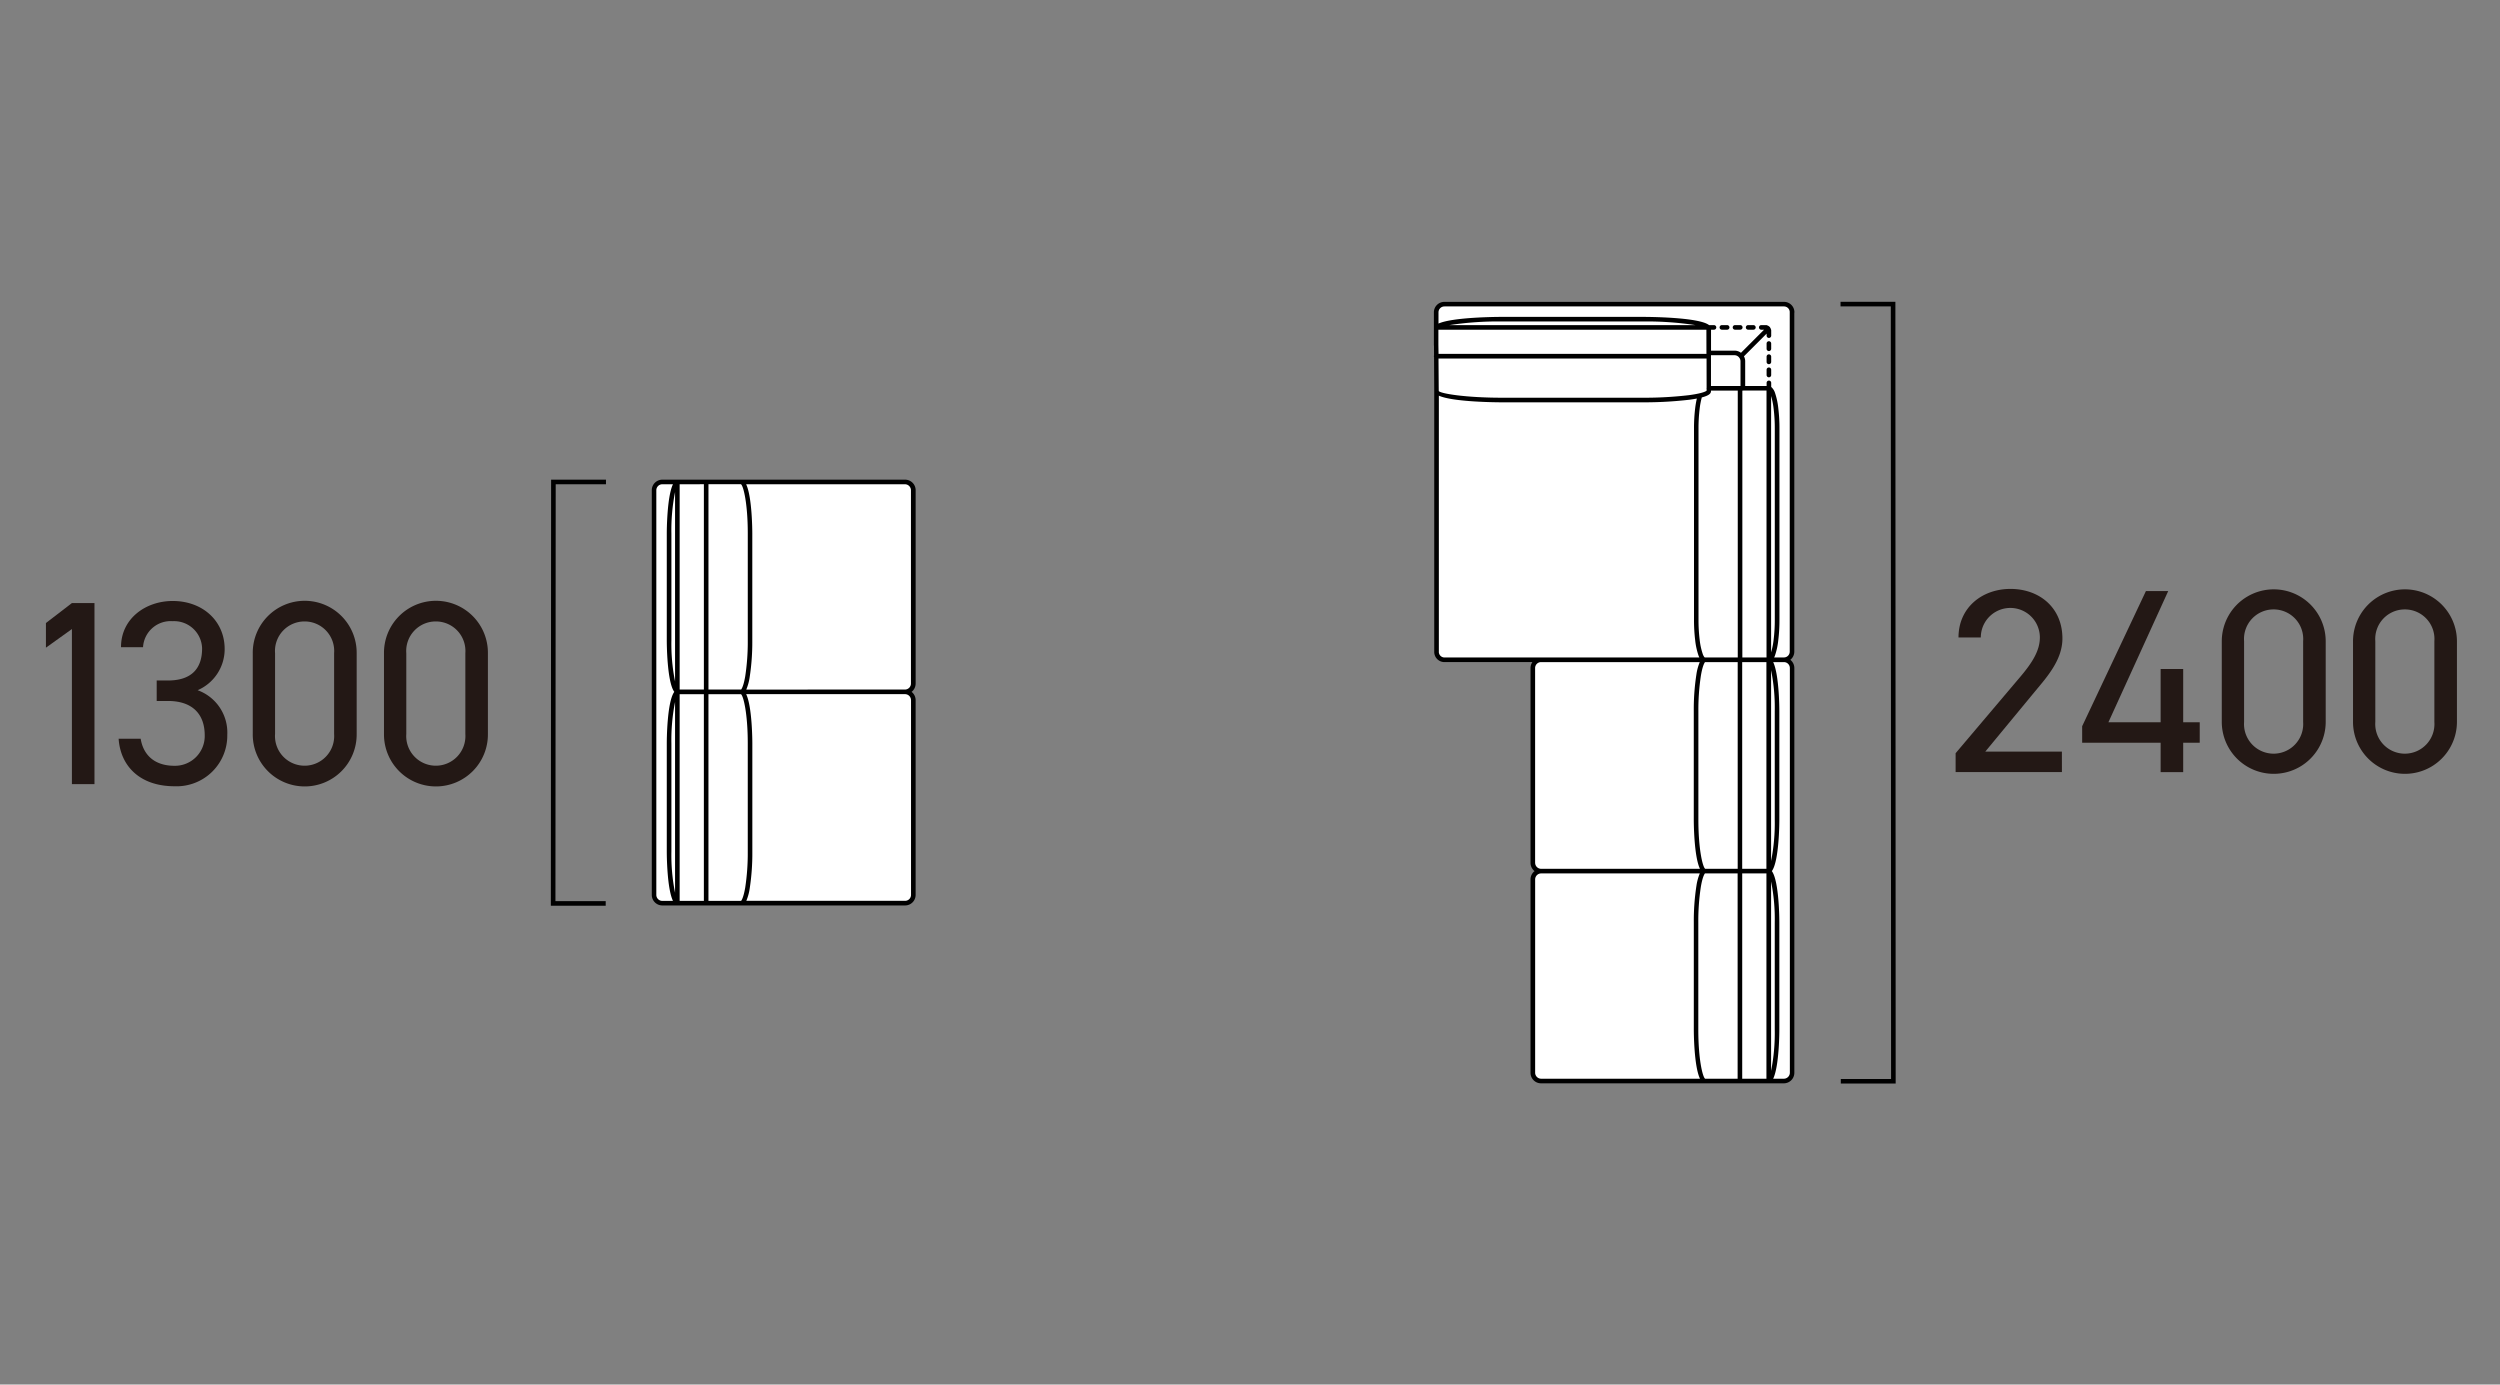
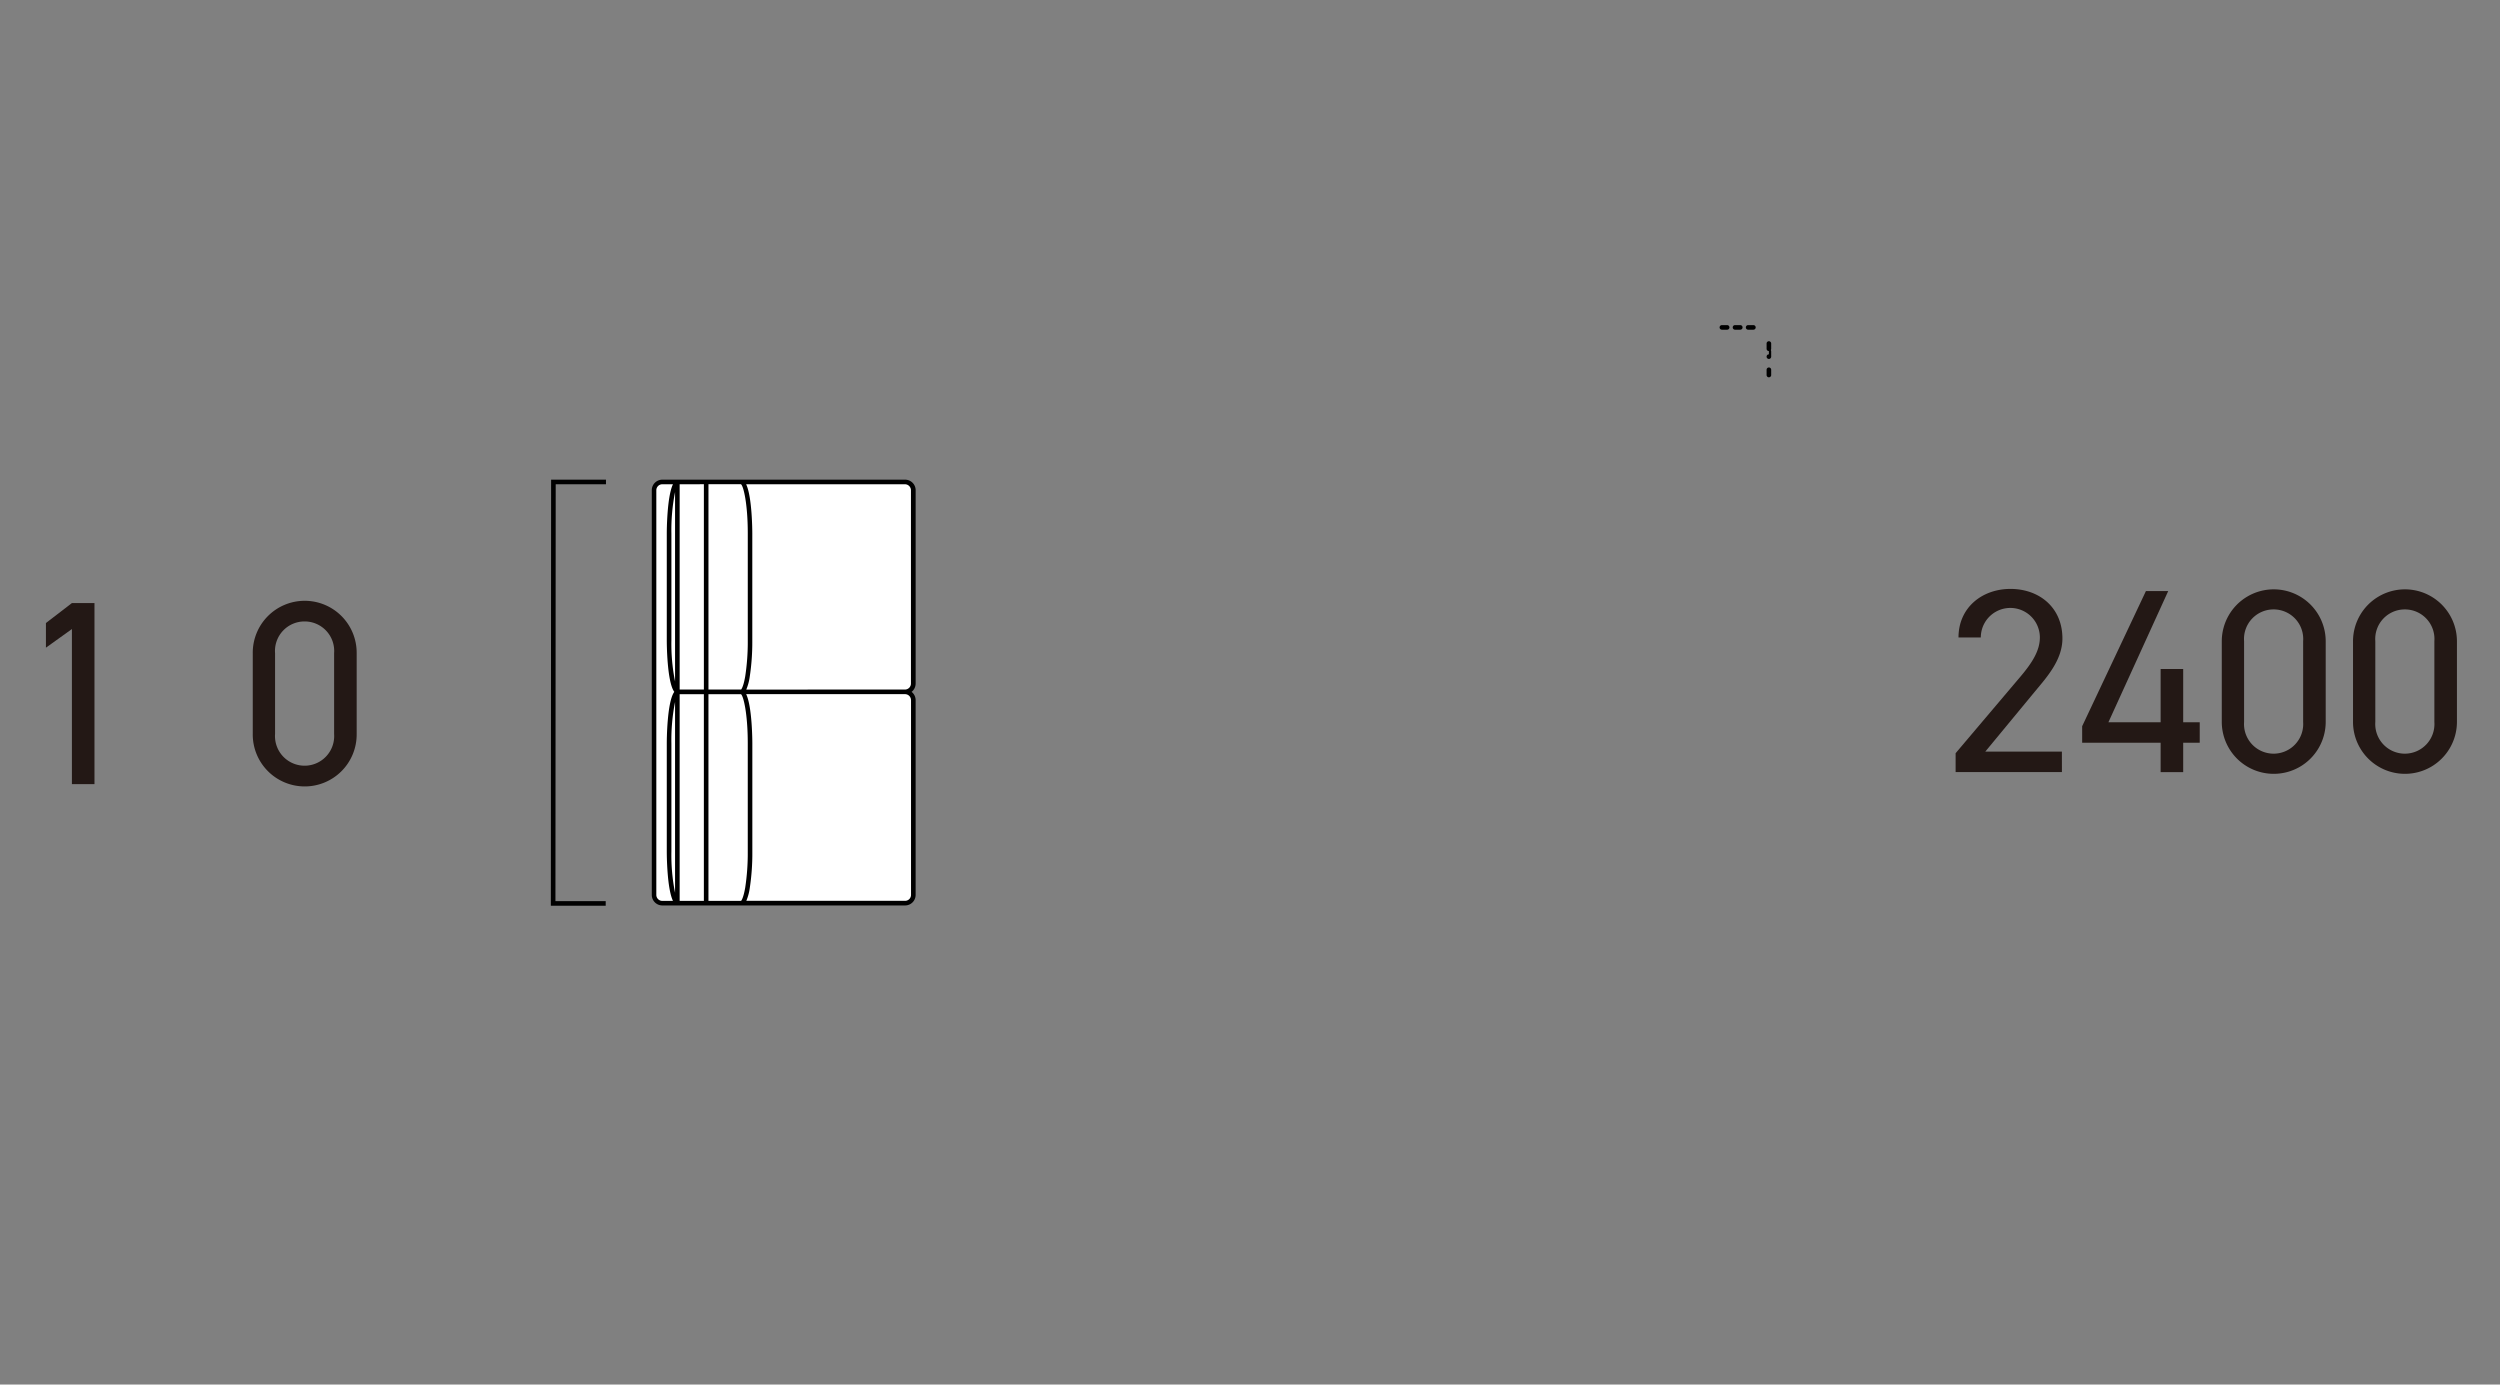
<svg xmlns="http://www.w3.org/2000/svg" width="381" height="211" viewBox="0 0 381 211">
  <rect x="0" y="0" width="381" height="211" fill="#808080" stroke="none" />
  <g transform="translate(-693 -5661)">
    <rect width="381" height="211" transform="translate(693 5661)" fill="none" />
    <g transform="translate(35.279 0.067)">
-       <path d="M298.584,116.488h-.693v-.006h.7a1.236,1.236,0,0,0,1.232-1.232l0-.017V63.558l0-.044a1.236,1.236,0,0,0-1.232-1.232l-.087,0H246.829a1.24,1.24,0,0,0-1.232,1.233l0,.017v5.01l.055,6.942v39.745a1.207,1.207,0,0,0,1.189,1.25h14.274v.1a1.26,1.26,0,0,0-.789,1.162v29.688a1.262,1.262,0,0,0,1.254,1.257,1.261,1.261,0,0,0-1.254,1.252v29.48a1.262,1.262,0,0,0,1.254,1.257h37.007a1.263,1.263,0,0,0,1.255-1.257V117.745a1.263,1.263,0,0,0-1.255-1.257" transform="translate(631 5645)" fill="#fff" />
-       <path d="M299.567,116.484a1.574,1.574,0,0,0,.606-1.235.054.054,0,0,0,0-.016h0V63.61a.4.4,0,0,0,.017-.092,1.582,1.582,0,0,0-1.549-1.579c-.007,0-.013,0-.021,0H246.829a1.591,1.591,0,0,0-1.584,1.6v5.011a.36.36,0,0,0,.015.074l.008,1.482a.347.347,0,0,0-.023.116.332.332,0,0,0,.025.122l.029,5.2v39.692a1.553,1.553,0,0,0,1.539,1.6h13.42a1.6,1.6,0,0,0-.286.913v29.688a1.6,1.6,0,0,0,.616,1.256,1.6,1.6,0,0,0-.616,1.254v29.479a1.606,1.606,0,0,0,1.6,1.606h37.007a1.607,1.607,0,0,0,1.6-1.606V117.745a1.6,1.6,0,0,0-.621-1.261m-7.324,63.848V149.039h3.691v31.29h-2.369l-.011,0Zm-1.166,0c-.007,0-.013,0-.021,0h-4.462c-.378-.247-1.042-2.927-1.042-7.491V156.53a34.679,34.679,0,0,1,.393-5.485c.306-1.756.636-2,.619-2.006h4.98v31.294Zm-4.855-64.752a10.073,10.073,0,0,1-.465-2.178,24.779,24.779,0,0,1-.174-3.037V81.272a24.946,24.946,0,0,1,.174-3.042,11.749,11.749,0,0,1,.327-1.729c1.2-.313,1.4-.653,1.4-.961v-.084h4.081v40.678h-5.013s-.144-.041-.333-.552m7.343,1.256h2.369v31.5h-3.691v-31.5Zm3.085-1.489V76.288a11.161,11.161,0,0,1,.386,1.942,25.045,25.045,0,0,1,.175,3.042v29.094a24.9,24.9,0,0,1-.175,3.037,11.269,11.269,0,0,1-.386,1.945m-.7.785h-3.684V75.456a.347.347,0,0,0,.07.014.364.364,0,0,0,.073-.015h3.541Zm-4.164-45.7s0,.01.006.013l.005,0a.893.893,0,0,1,.189.528v3.782h-.055l-.014,0-.015,0h-4.416V70.069h3.6a.887.887,0,0,1,.7.363m-45.842-1.971v-2.28h40.843l.008,3.686H245.955Zm1.653-2.979a49.161,49.161,0,0,1,8.121-.556h21.293a49.138,49.138,0,0,1,8.118.556Zm-1.6,10-.037-4.913H286.8l.009,4.452a.371.371,0,0,0-.017.088.335.335,0,0,0,.018.089v.268c-.011.015-.3.366-2.682.689a58.548,58.548,0,0,1-7.113.392H255.719c-5.744,0-9.4-.637-9.72-1.006v-.052l0-.007m40.567,41.357h4.98v31.5h-4.95c-.378-.247-1.042-2.927-1.042-7.49V124.328a34.679,34.679,0,0,1,.393-5.485c.306-1.756.636-2,.619-2.006m10.07,33.437a29.139,29.139,0,0,1,.557,6.256v16.308a29.723,29.723,0,0,1-.557,6.3Zm0-3.123V118.073a29.128,29.128,0,0,1,.557,6.255V140.85a29.719,29.719,0,0,1-.557,6.3m-49.79-84.517h51.762a.878.878,0,0,1,.868.807.123.123,0,0,0,0,.016v51.774a.123.123,0,0,0,0,.016h0a.883.883,0,0,1-.882.882l-.01,0H297.1c.051-.1.1-.21.133-.308a10.7,10.7,0,0,0,.5-2.336,25.69,25.69,0,0,0,.179-3.123V81.272a25.871,25.871,0,0,0-.179-3.128,10.728,10.728,0,0,0-.5-2.337,2.005,2.005,0,0,0-.58-.9v-.623a.35.35,0,0,0-.7,0v.471h-3.265V70.975a1.57,1.57,0,0,0-.189-.74l3.454-3.457v.308a.35.35,0,1,0,.7,0v-.8a.328.328,0,0,0-.039-.153.807.807,0,0,0-.132-.29c-.013-.02-.009-.046-.026-.064s-.015,0-.023-.009a.823.823,0,0,0-.346-.231.34.34,0,0,0-.18-.057h-.767a.349.349,0,0,0,0,.7h.421L292.044,69.7a1.591,1.591,0,0,0-.962-.328h-3.6V66.181h.451a.349.349,0,0,0,0-.7h-.745c-1.552-1.213-9.216-1.255-10.181-1.255H255.719c-.895,0-7.591.037-9.772,1.019V63.518a.9.9,0,0,1,.9-.884m-.845,52.6v-39c2.174.976,8.83,1.013,9.72,1.013h21.293a59.076,59.076,0,0,0,7.206-.4c.418-.057.78-.116,1.1-.177a14.055,14.055,0,0,0-.257,1.474,25.96,25.96,0,0,0-.177,3.128v29.094a25.8,25.8,0,0,0,.177,3.123,10.715,10.715,0,0,0,.505,2.335c.027.071.07.185.13.309H246.839a.864.864,0,0,1-.84-.9m14.673,32.2V117.745a.907.907,0,0,1,.9-.908h24.194a7.687,7.687,0,0,0-.514,1.887,35.213,35.213,0,0,0-.4,5.6V140.85c0,.273.014,5.562.941,7.49H261.577a.919.919,0,0,1-.9-.907m0,31.989V149.943a.917.917,0,0,1,.9-.9h24.194a7.686,7.686,0,0,0-.514,1.887,35.213,35.213,0,0,0-.4,5.6v16.308c0,.273.014,5.563.941,7.491H261.577a.919.919,0,0,1-.9-.907m38.818,0a.92.92,0,0,1-.906.907h-1.635c.927-1.928.941-7.218.941-7.491V156.53c0-.291-.015-6.316-1.145-7.84,1.13-1.524,1.145-7.549,1.145-7.84V124.328c0-.273-.014-5.562-.941-7.491h1.635a.908.908,0,0,1,.906.908Z" transform="translate(631 5645)" />
      <path d="M293.138,66.18h.8a.349.349,0,0,0,0-.7h-.8a.349.349,0,1,0,0,.7" transform="translate(631 5645)" />
      <path d="M291.138,66.18h.8a.349.349,0,0,0,0-.7h-.8a.349.349,0,1,0,0,.7" transform="translate(631 5645)" />
      <path d="M289.138,66.18h.8a.349.349,0,0,0,0-.7h-.8a.349.349,0,1,0,0,.7" transform="translate(631 5645)" />
      <path d="M296.3,71.936a.35.35,0,0,0-.35.35v.8a.35.35,0,0,0,.7,0v-.8a.35.35,0,0,0-.35-.35" transform="translate(631 5645)" />
-       <path d="M296.3,69.936a.35.35,0,0,0-.35.35v.8a.35.35,0,0,0,.7,0v-.8a.35.35,0,0,0-.35-.35" transform="translate(631 5645)" />
+       <path d="M296.3,69.936a.35.35,0,0,0-.35.35a.35.35,0,0,0,.7,0v-.8a.35.35,0,0,0-.35-.35" transform="translate(631 5645)" />
      <path d="M296.3,67.936a.35.35,0,0,0-.35.35v.8a.35.35,0,0,0,.7,0v-.8a.35.35,0,0,0-.35-.35" transform="translate(631 5645)" />
      <path d="M340.958,133.6h-16.2v-2.88l9.718-11.477c1.879-2.2,3.12-4.08,3.12-6.16a4.5,4.5,0,0,0-9,0h-3.4c0-4.558,3.6-7.4,7.918-7.4,4.4,0,7.919,2.84,7.919,7.559,0,3.279-2.4,5.918-4.159,8.039l-7.6,9.2h11.678Z" transform="translate(631 5645)" fill="#231815" />
      <path d="M357.159,106.01l-9.118,20H356v-8.119h3.439v8.119h2.52v3.119h-2.52v4.48H356v-4.48H344.042v-2.519l9.718-20.6Z" transform="translate(631 5645)" fill="#231815" />
      <path d="M381.158,125.966a7.919,7.919,0,1,1-15.838-.04V113.688a7.919,7.919,0,1,1,15.838-.039Zm-7.918-17.157a4.5,4.5,0,0,0-4.521,4.84v12.317a4.511,4.511,0,1,0,9,0V113.649a4.5,4.5,0,0,0-4.478-4.84" transform="translate(631 5645)" fill="#231815" />
      <path d="M401.158,125.966a7.919,7.919,0,1,1-15.838-.04V113.688a7.919,7.919,0,1,1,15.838-.039Zm-7.918-17.157a4.5,4.5,0,0,0-4.521,4.84v12.317a4.511,4.511,0,1,0,9,0V113.649a4.5,4.5,0,0,0-4.478-4.84" transform="translate(631 5645)" fill="#231815" />
-       <path d="M315.621,181.068h-8.362v-.7h7.661l-.041-117.737h-7.661v-.7h8.36Z" transform="translate(631 5645)" />
      <path d="M126.4,90.642v61.677a1.262,1.262,0,0,0,1.255,1.257h37.007a1.262,1.262,0,0,0,1.254-1.257V122.631a1.262,1.262,0,0,0-1.254-1.257,1.261,1.261,0,0,0,1.254-1.252V90.642a1.262,1.262,0,0,0-1.254-1.257H127.654a1.262,1.262,0,0,0-1.255,1.257" transform="translate(631 5645)" fill="#fff" />
      <path d="M166.265,120.121V90.641a1.605,1.605,0,0,0-1.6-1.606H127.654a1.606,1.606,0,0,0-1.6,1.606v61.677a1.606,1.606,0,0,0,1.6,1.606h37.008a1.605,1.605,0,0,0,1.6-1.606V122.63a1.6,1.6,0,0,0-.616-1.256,1.591,1.591,0,0,0,.616-1.253m-25.58-22.9v16.308a34.834,34.834,0,0,1-.391,5.484c-.307,1.755-.636,2-.619,2.007h-4.981V89.73h.467c.007,0,.013,0,.02,0h4.464c.377.248,1.04,2.928,1.04,7.491m-6.69-7.494v31.293H130.3V89.734h2.369l.01,0ZM129.6,119.79a29.142,29.142,0,0,1-.557-6.257V97.225a29.728,29.728,0,0,1,.557-6.3Zm0,3.121v29.08a29.131,29.131,0,0,1-.557-6.256V129.213a29.724,29.724,0,0,1,.557-6.3m-2.856,29.407V90.641a.919.919,0,0,1,.9-.907h1.636c-.927,1.928-.942,7.218-.942,7.491v16.308c0,.291.016,6.316,1.145,7.841-1.129,1.523-1.145,7.548-1.145,7.839v16.522c0,.273.015,5.562.942,7.49h-1.636a.907.907,0,0,1-.9-.907m3.555.907v-31.5h3.691v31.5H130.3Zm4.877,0h-.487v-31.5h4.951c.377.248,1.04,2.928,1.04,7.49v16.522a34.8,34.8,0,0,1-.391,5.483c-.307,1.756-.636,2-.619,2.007Zm30.385-30.6v29.688a.907.907,0,0,1-.9.907h-24.2a7.8,7.8,0,0,0,.516-1.888,35.363,35.363,0,0,0,.4-5.6V129.213c0-.272-.013-5.562-.939-7.49h24.217a.907.907,0,0,1,.9.907m-25.1-1.606a7.8,7.8,0,0,0,.516-1.888,35.385,35.385,0,0,0,.4-5.6V97.225c0-.273-.013-5.563-.939-7.491h24.217a.918.918,0,0,1,.9.907v29.48a.916.916,0,0,1-.9.9Z" transform="translate(631 5645)" />
      <path d="M41.119,135.437H37.68V111.8l-3.959,2.84v-3.76l3.959-3.04h3.439Z" transform="translate(631 5645)" fill="#231815" />
-       <path d="M50.6,119.64h1.72c3.638,0,5.2-1.879,5.2-4.879a4.262,4.262,0,0,0-4.48-4.159,4.218,4.218,0,0,0-4.519,3.96H45.162c0-4.36,3.759-7.039,7.878-7.039,4.6,0,7.919,3.079,7.919,7.318a6.817,6.817,0,0,1-4.12,6.279,6.863,6.863,0,0,1,4.52,6.8,7.724,7.724,0,0,1-8.038,7.838c-5.28,0-8.24-3.079-8.52-7.238h3.36c.36,2.24,1.879,4.119,5.16,4.119a4.535,4.535,0,0,0,4.6-4.639c0-3.279-1.92-5.239-5.6-5.239H50.6Z" transform="translate(631 5645)" fill="#231815" />
      <path d="M81.078,127.8a7.919,7.919,0,1,1-15.837-.04V115.52a7.919,7.919,0,1,1,15.837-.039ZM73.16,110.641a4.5,4.5,0,0,0-4.52,4.84V127.8a4.511,4.511,0,1,0,9,0V115.481a4.5,4.5,0,0,0-4.479-4.84" transform="translate(631 5645)" fill="#231815" />
-       <path d="M101.078,127.8a7.919,7.919,0,1,1-15.837-.04V115.52a7.919,7.919,0,1,1,15.837-.039ZM93.16,110.641a4.5,4.5,0,0,0-4.52,4.84V127.8a4.511,4.511,0,1,0,9,0V115.481a4.5,4.5,0,0,0-4.479-4.84" transform="translate(631 5645)" fill="#231815" />
      <path d="M119.03,153.965h-8.361v-.35l.041-64.58h8.361v.7H111.41l-.04,63.531h7.66Z" transform="translate(631 5645)" />
    </g>
  </g>
</svg>